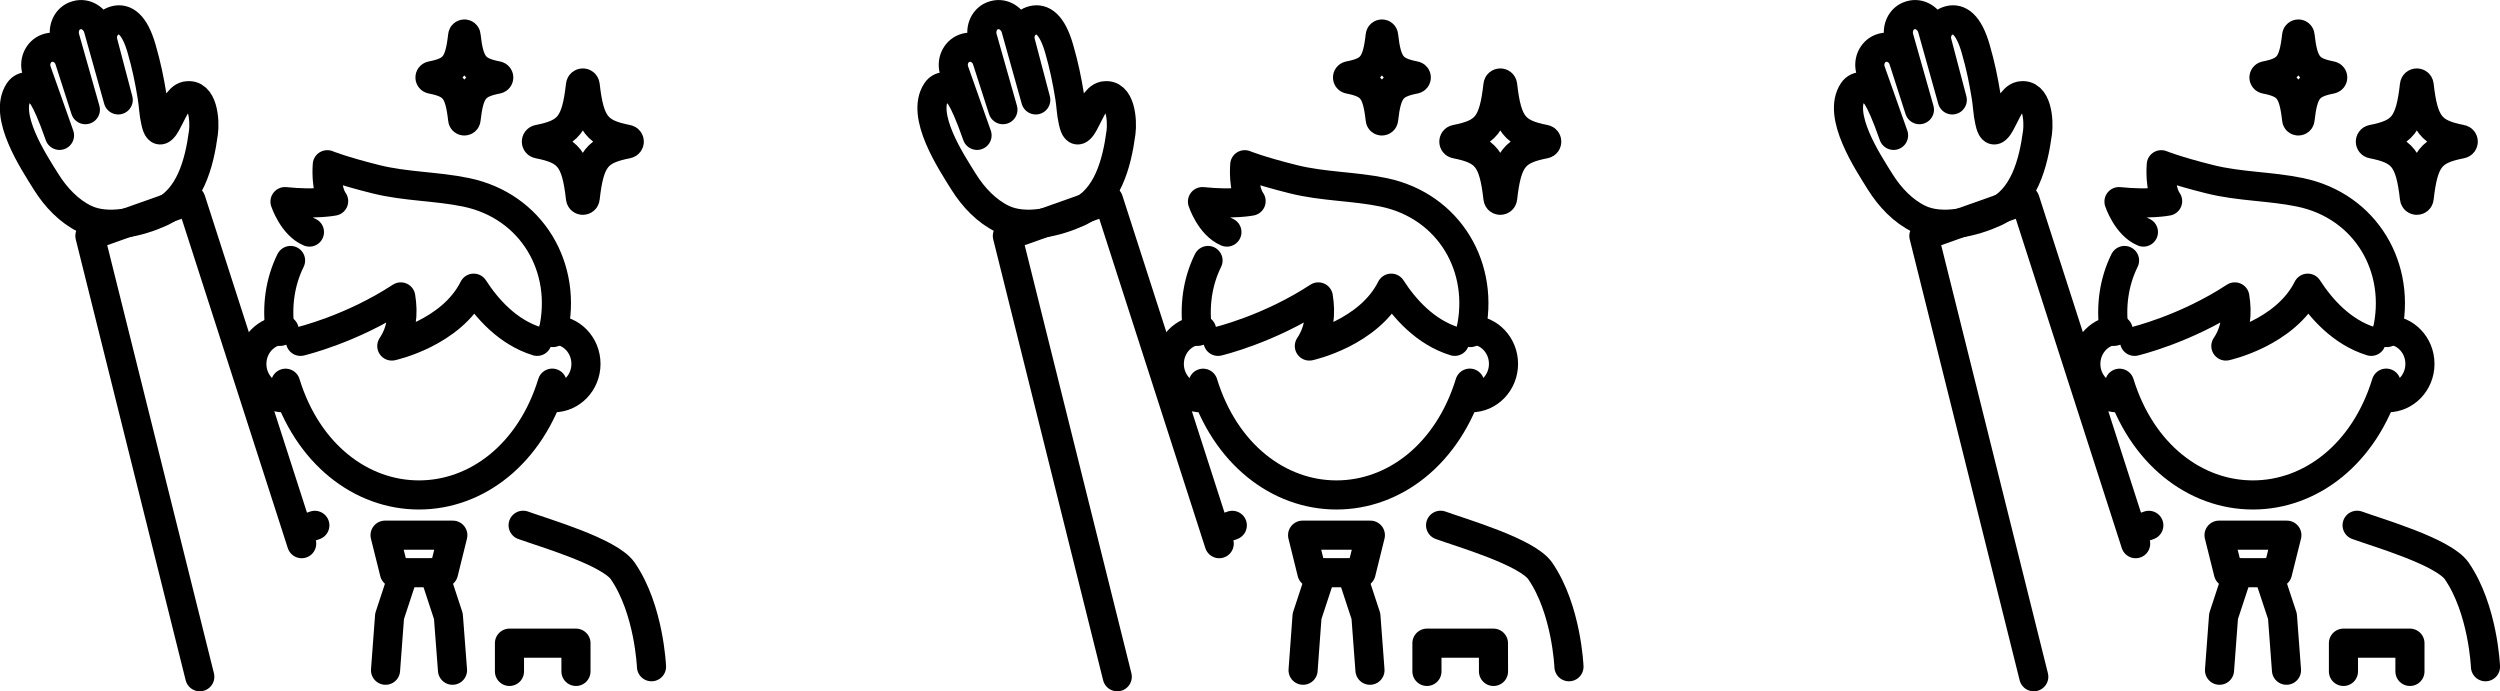
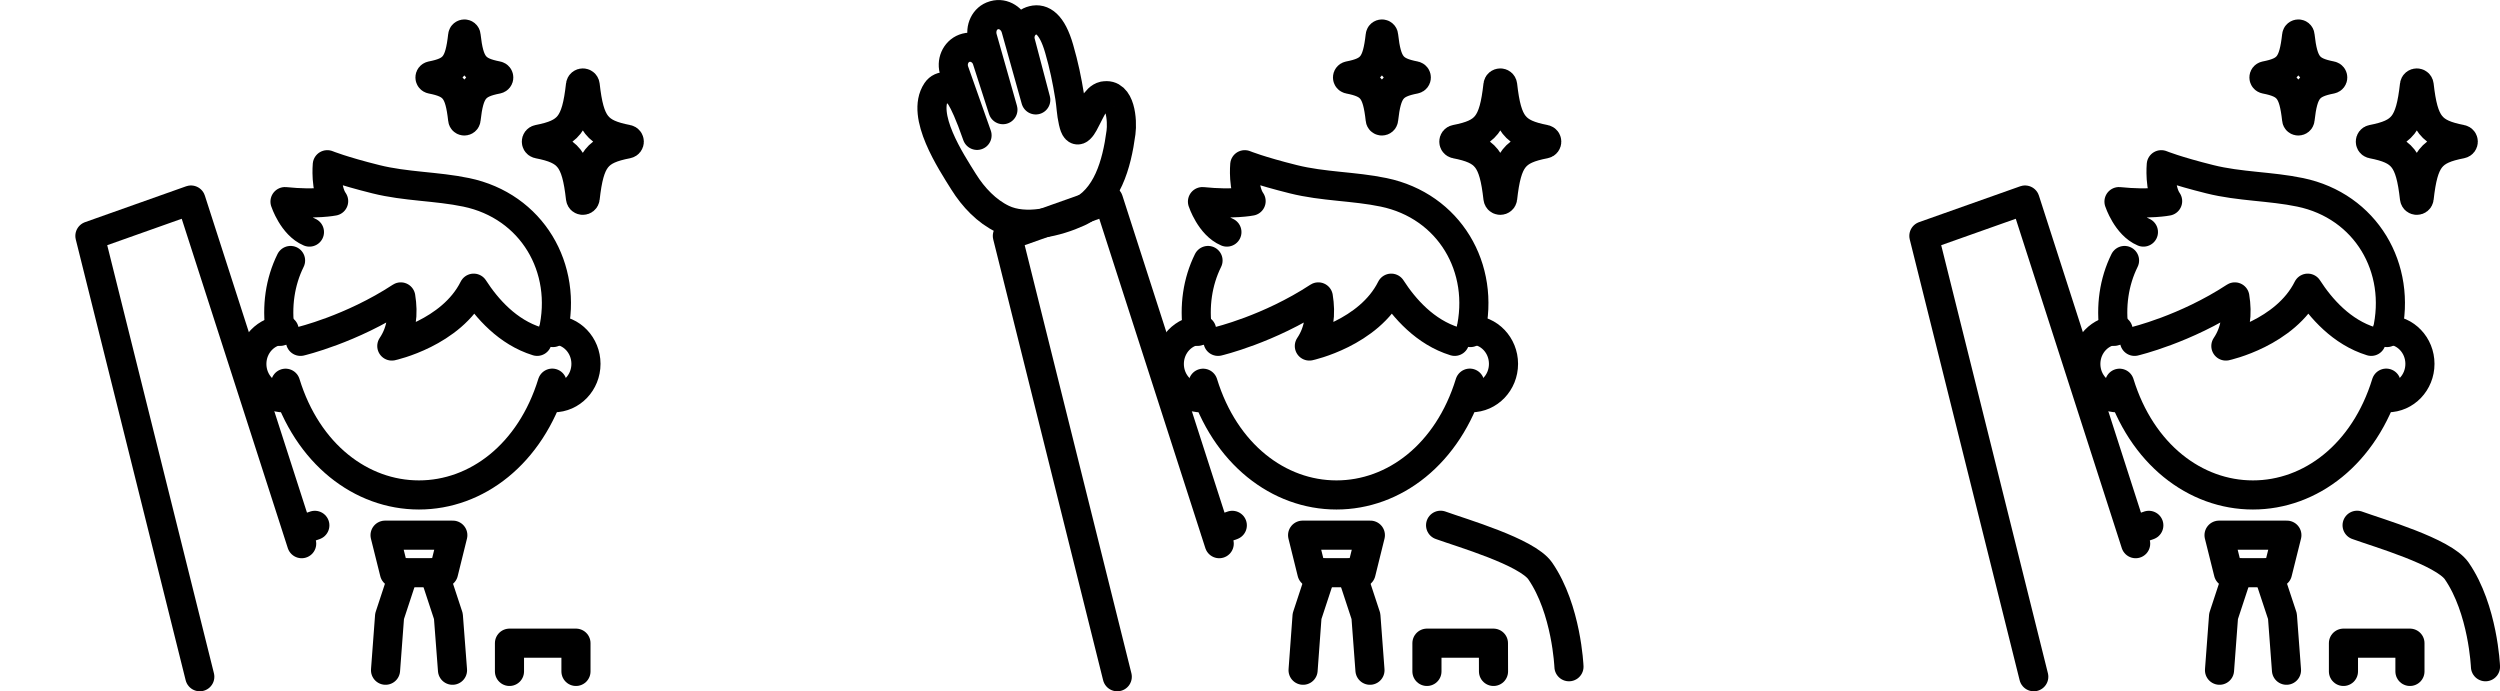
<svg xmlns="http://www.w3.org/2000/svg" id="_レイヤー_2" data-name="レイヤー 2" width="315.08" height="87.13" viewBox="0 0 315.08 87.13">
  <defs>
    <style>
      .cls-1 {
        fill: none;
        stroke: #000;
        stroke-linecap: round;
        stroke-linejoin: round;
        stroke-width: 3.67px;
      }
    </style>
  </defs>
  <g id="_レイヤー_1-2" data-name="レイヤー 1">
    <g>
      <g>
        <path class="cls-1" d="m79.07,18.14c-3.81.74-4.76,1.86-5.32,6.84-.04.35-.55.35-.59,0-.56-4.98-1.52-6.1-5.32-6.84-.32-.06-.32-.52,0-.58,3.81-.74,4.76-1.86,5.32-6.84.04-.35.55-.35.59,0,.56,4.98,1.52,6.1,5.32,6.84.32.06.32.52,0,.58Z" />
        <path class="cls-1" d="m62.68,9.98c-2.82.55-3.53,1.38-3.94,5.07-.03.26-.41.26-.43,0-.41-3.69-1.12-4.52-3.94-5.07-.24-.05-.24-.38,0-.43,2.82-.55,3.53-1.38,3.94-5.07.03-.26.41-.26.43,0,.41,3.69,1.12,4.52,3.94,5.07.24.05.24.38,0,.43Z" />
        <g>
          <path class="cls-1" d="m69.6,48.29c-2.75,8.96-9.54,14.09-16.8,14.09-7.26,0-14.05-5.12-16.81-14.08" />
          <path class="cls-1" d="m36.62,32.83c-1.33,2.69-1.77,5.79-1.31,8.93" />
          <path class="cls-1" d="m37.87,43.02s6.38-1.5,12.64-5.6c.34,2.09.17,4.26-1.13,6.19,0,0,7.5-1.62,10.32-7.29,1.65,2.56,4.28,5.55,8,6.7" />
          <g>
            <path class="cls-1" d="m35.82,41.6c-2.25,0-4.08,1.91-4.08,4.27,0,2.36,1.83,4.27,4.08,4.27.13,0,.25,0,.37-.02" />
            <path class="cls-1" d="m69.77,41.59c2.25,0,4.08,1.91,4.08,4.27,0,2.36-1.83,4.27-4.08,4.27-.13,0-.25,0-.37-.02" />
          </g>
          <path class="cls-1" d="m39,29.25c-2.11-.89-3.08-3.84-3.08-3.84,3.86.4,6.13-.06,6.13-.06-1.08-1.53-.8-4.59-.8-4.59,0,0,1.87.77,6.13,1.83,3.76.94,7.62.87,11.37,1.65,8.28,1.72,12.87,9.54,10.94,17.67" />
        </g>
        <g>
          <polyline class="cls-1" points="50.9 72.19 49.1 77.66 48.59 84.47" />
          <polyline class="cls-1" points="54.71 72.19 56.51 77.66 57.03 84.47" />
        </g>
        <path class="cls-1" d="m39.68,66.21c-.51.19-1.24.43-2.09.71" />
-         <path class="cls-1" d="m65.93,66.2c2.64.96,10.89,3.34,12.56,5.76,3.33,4.84,3.62,12.07,3.62,12.07" />
        <polyline class="cls-1" points="64.21 84.62 64.21 81.06 72.59 81.06 72.59 84.62" />
        <polygon class="cls-1" points="48.53 67.45 49.71 72.18 55.9 72.18 57.07 67.45 48.53 67.45" />
-         <path class="cls-1" d="m23.46,12.09c-1.01.22-1.66,1.88-2.13,2.74-.25.46-.49,1.05-.86,1.4-.54.52-.76-.49-.86-.92-.24-1.02-.26-2.07-.43-3.1-.36-2.21-.71-3.9-1.33-6.06-.91-3.17-2.15-3.88-3.31-3.59-1.16.28-1.86,1.52-1.56,2.74l1.92,7.29-2.52-9c-.36-1.24-1.57-2-2.69-1.68l-.1.03c-1.12.32-1.74,1.6-1.39,2.85l2.56,9.03-2.04-6.34c-.43-1.19-1.7-1.82-2.82-1.4-1.12.42-1.68,1.73-1.25,2.92l2.85,8.06c-1.92-5.51-2.63-5.47-2.63-5.47-.72-.78-1.89-.96-2.47-.1-2.04,3.05,1.81,8.86,3.41,11.42,1.23,1.97,2.91,3.73,4.92,4.69,2.86,1.37,6.87.37,9.53-.85,3.64-1.66,4.85-6.05,5.38-10.05.2-1.47-.04-5.07-2.19-4.6Z" />
        <polyline class="cls-1" points="25.18 85.29 11.33 29.73 24.07 25.21 38.02 68.52" />
      </g>
      <g>
        <path class="cls-1" d="m194.7,18.14c-3.81.74-4.76,1.86-5.32,6.84-.04.35-.55.35-.59,0-.56-4.98-1.52-6.1-5.32-6.84-.32-.06-.32-.52,0-.58,3.81-.74,4.76-1.86,5.32-6.84.04-.35.55-.35.59,0,.56,4.98,1.52,6.1,5.32,6.84.32.06.32.52,0,.58Z" />
        <path class="cls-1" d="m178.32,9.98c-2.82.55-3.53,1.38-3.94,5.07-.03.26-.41.26-.43,0-.41-3.69-1.12-4.52-3.94-5.07-.24-.05-.24-.38,0-.43,2.82-.55,3.53-1.38,3.94-5.07.03-.26.41-.26.43,0,.41,3.69,1.12,4.52,3.94,5.07.24.05.24.38,0,.43Z" />
        <g>
          <path class="cls-1" d="m185.24,48.29c-2.75,8.96-9.54,14.09-16.8,14.09-7.26,0-14.05-5.12-16.81-14.08" />
          <path class="cls-1" d="m152.25,32.83c-1.33,2.69-1.77,5.79-1.31,8.93" />
          <path class="cls-1" d="m153.51,43.02s6.38-1.5,12.64-5.6c.34,2.09.17,4.26-1.13,6.19,0,0,7.5-1.62,10.32-7.29,1.65,2.56,4.28,5.55,8,6.7" />
          <g>
            <path class="cls-1" d="m151.45,41.6c-2.25,0-4.08,1.91-4.08,4.27,0,2.36,1.83,4.27,4.08,4.27.13,0,.25,0,.37-.02" />
            <path class="cls-1" d="m185.41,41.59c2.25,0,4.08,1.91,4.08,4.27,0,2.36-1.83,4.27-4.08,4.27-.13,0-.25,0-.37-.02" />
          </g>
          <path class="cls-1" d="m154.63,29.25c-2.11-.89-3.08-3.84-3.08-3.84,3.86.4,6.13-.06,6.13-.06-1.08-1.53-.8-4.59-.8-4.59,0,0,1.87.77,6.13,1.83,3.76.94,7.62.87,11.37,1.65,8.28,1.72,12.87,9.54,10.94,17.67" />
        </g>
        <g>
          <polyline class="cls-1" points="166.53 72.19 164.73 77.66 164.23 84.47" />
          <polyline class="cls-1" points="170.35 72.19 172.15 77.66 172.66 84.47" />
        </g>
        <path class="cls-1" d="m155.31,66.21c-.51.19-1.24.43-2.09.71" />
        <path class="cls-1" d="m181.56,66.2c2.64.96,10.89,3.34,12.56,5.76,3.33,4.84,3.62,12.07,3.62,12.07" />
        <polyline class="cls-1" points="179.84 84.62 179.84 81.06 188.22 81.06 188.23 84.62" />
        <polygon class="cls-1" points="164.17 67.45 165.34 72.18 171.54 72.18 172.71 67.45 164.17 67.45" />
        <path class="cls-1" d="m139.1,12.09c-1.01.22-1.66,1.88-2.13,2.74-.25.46-.49,1.05-.86,1.4-.54.52-.76-.49-.86-.92-.24-1.02-.26-2.07-.43-3.1-.36-2.21-.71-3.9-1.33-6.06-.91-3.17-2.15-3.88-3.31-3.59-1.16.28-1.86,1.52-1.56,2.74l1.92,7.29-2.52-9c-.36-1.24-1.57-2-2.69-1.68l-.1.03c-1.12.32-1.74,1.6-1.39,2.85l2.56,9.03-2.04-6.34c-.43-1.19-1.7-1.82-2.82-1.4-1.12.42-1.68,1.73-1.25,2.92l2.85,8.06c-1.92-5.51-2.63-5.47-2.63-5.47-.72-.78-1.89-.96-2.47-.1-2.04,3.05,1.81,8.86,3.41,11.42,1.23,1.97,2.91,3.73,4.92,4.69,2.86,1.37,6.87.37,9.53-.85,3.64-1.66,4.85-6.05,5.38-10.05.2-1.47-.04-5.07-2.19-4.6Z" />
        <polyline class="cls-1" points="140.81 85.29 126.96 29.73 139.71 25.21 153.66 68.52" />
      </g>
      <g>
        <path class="cls-1" d="m310.21,18.14c-3.81.74-4.76,1.86-5.32,6.84-.04.35-.55.35-.59,0-.56-4.98-1.52-6.1-5.32-6.84-.32-.06-.32-.52,0-.58,3.81-.74,4.76-1.86,5.32-6.84.04-.35.55-.35.59,0,.56,4.98,1.52,6.1,5.32,6.84.32.06.32.52,0,.58Z" />
        <path class="cls-1" d="m293.82,9.98c-2.82.55-3.53,1.38-3.94,5.07-.03.26-.41.26-.43,0-.41-3.69-1.12-4.52-3.94-5.07-.24-.05-.24-.38,0-.43,2.82-.55,3.53-1.38,3.94-5.07.03-.26.41-.26.43,0,.41,3.69,1.12,4.52,3.94,5.07.24.05.24.38,0,.43Z" />
        <g>
          <path class="cls-1" d="m300.74,48.29c-2.75,8.96-9.54,14.09-16.8,14.09-7.26,0-14.05-5.12-16.81-14.08" />
          <path class="cls-1" d="m267.76,32.83c-1.33,2.69-1.77,5.79-1.31,8.93" />
          <path class="cls-1" d="m269.02,43.02s6.38-1.5,12.64-5.6c.34,2.09.17,4.26-1.13,6.19,0,0,7.5-1.62,10.32-7.29,1.65,2.56,4.28,5.55,8,6.7" />
          <g>
            <path class="cls-1" d="m266.96,41.6c-2.25,0-4.08,1.91-4.08,4.27,0,2.36,1.83,4.27,4.08,4.27.13,0,.25,0,.37-.02" />
            <path class="cls-1" d="m300.91,41.59c2.25,0,4.08,1.91,4.08,4.27,0,2.36-1.83,4.27-4.08,4.27-.13,0-.25,0-.37-.02" />
          </g>
          <path class="cls-1" d="m270.14,29.25c-2.11-.89-3.08-3.84-3.08-3.84,3.86.4,6.13-.06,6.13-.06-1.08-1.53-.8-4.59-.8-4.59,0,0,1.87.77,6.13,1.83,3.76.94,7.62.87,11.37,1.65,8.28,1.72,12.87,9.54,10.94,17.67" />
        </g>
        <g>
          <polyline class="cls-1" points="282.04 72.19 280.24 77.66 279.73 84.47" />
          <polyline class="cls-1" points="285.85 72.19 287.66 77.66 288.17 84.47" />
        </g>
        <path class="cls-1" d="m270.82,66.21c-.51.19-1.24.43-2.09.71" />
        <path class="cls-1" d="m297.07,66.2c2.64.96,10.89,3.34,12.56,5.76,3.33,4.84,3.62,12.07,3.62,12.07" />
        <polyline class="cls-1" points="295.35 84.62 295.35 81.06 303.73 81.06 303.73 84.62" />
        <polygon class="cls-1" points="279.67 67.45 280.85 72.18 287.04 72.18 288.22 67.45 279.67 67.45" />
-         <path class="cls-1" d="m254.61,12.09c-1.01.22-1.66,1.88-2.13,2.74-.25.46-.49,1.05-.86,1.4-.54.52-.76-.49-.86-.92-.24-1.02-.26-2.07-.43-3.1-.36-2.21-.71-3.9-1.33-6.06-.91-3.17-2.15-3.88-3.31-3.59-1.16.28-1.86,1.52-1.56,2.74l1.92,7.29-2.52-9c-.36-1.24-1.57-2-2.69-1.68l-.1.03c-1.12.32-1.74,1.6-1.39,2.85l2.56,9.03-2.04-6.34c-.43-1.19-1.7-1.82-2.82-1.4-1.12.42-1.68,1.73-1.25,2.92l2.85,8.06c-1.92-5.51-2.63-5.47-2.63-5.47-.72-.78-1.89-.96-2.47-.1-2.04,3.05,1.81,8.86,3.41,11.42,1.23,1.97,2.91,3.73,4.92,4.69,2.86,1.37,6.87.37,9.53-.85,3.64-1.66,4.85-6.05,5.38-10.05.2-1.47-.04-5.07-2.19-4.6Z" />
        <polyline class="cls-1" points="256.32 85.29 242.47 29.73 255.22 25.21 269.16 68.52" />
      </g>
    </g>
  </g>
</svg>